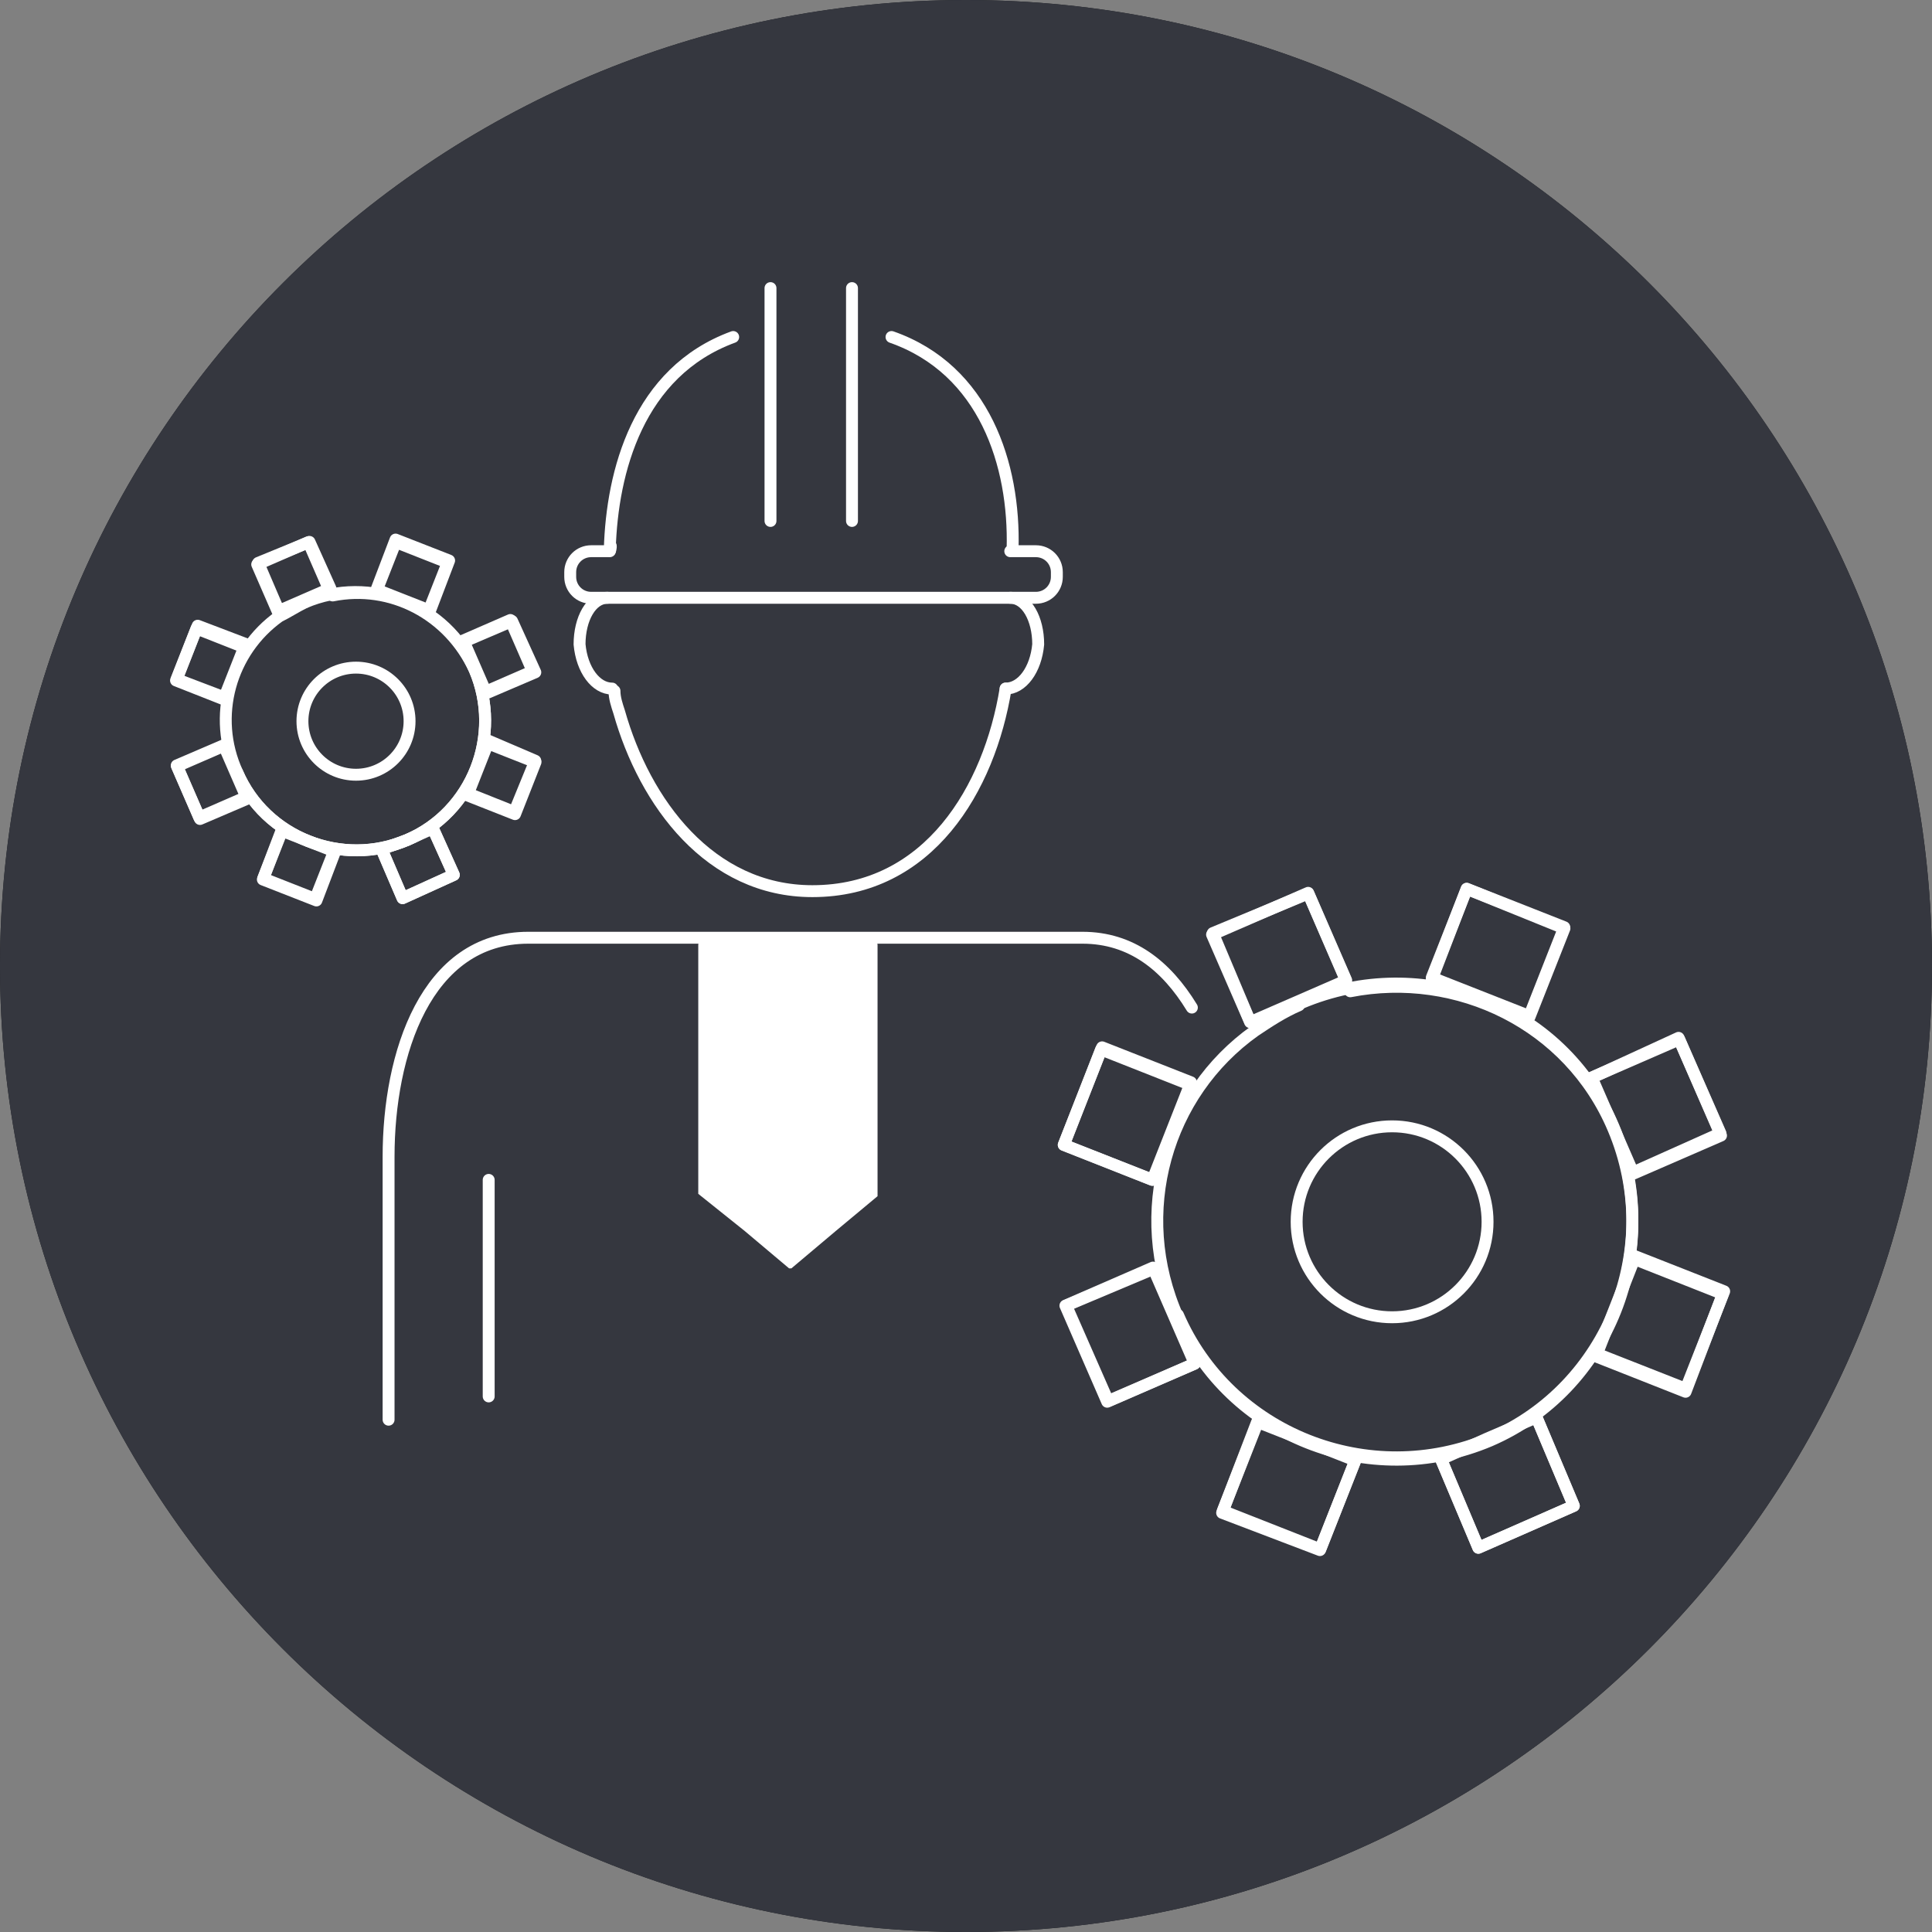
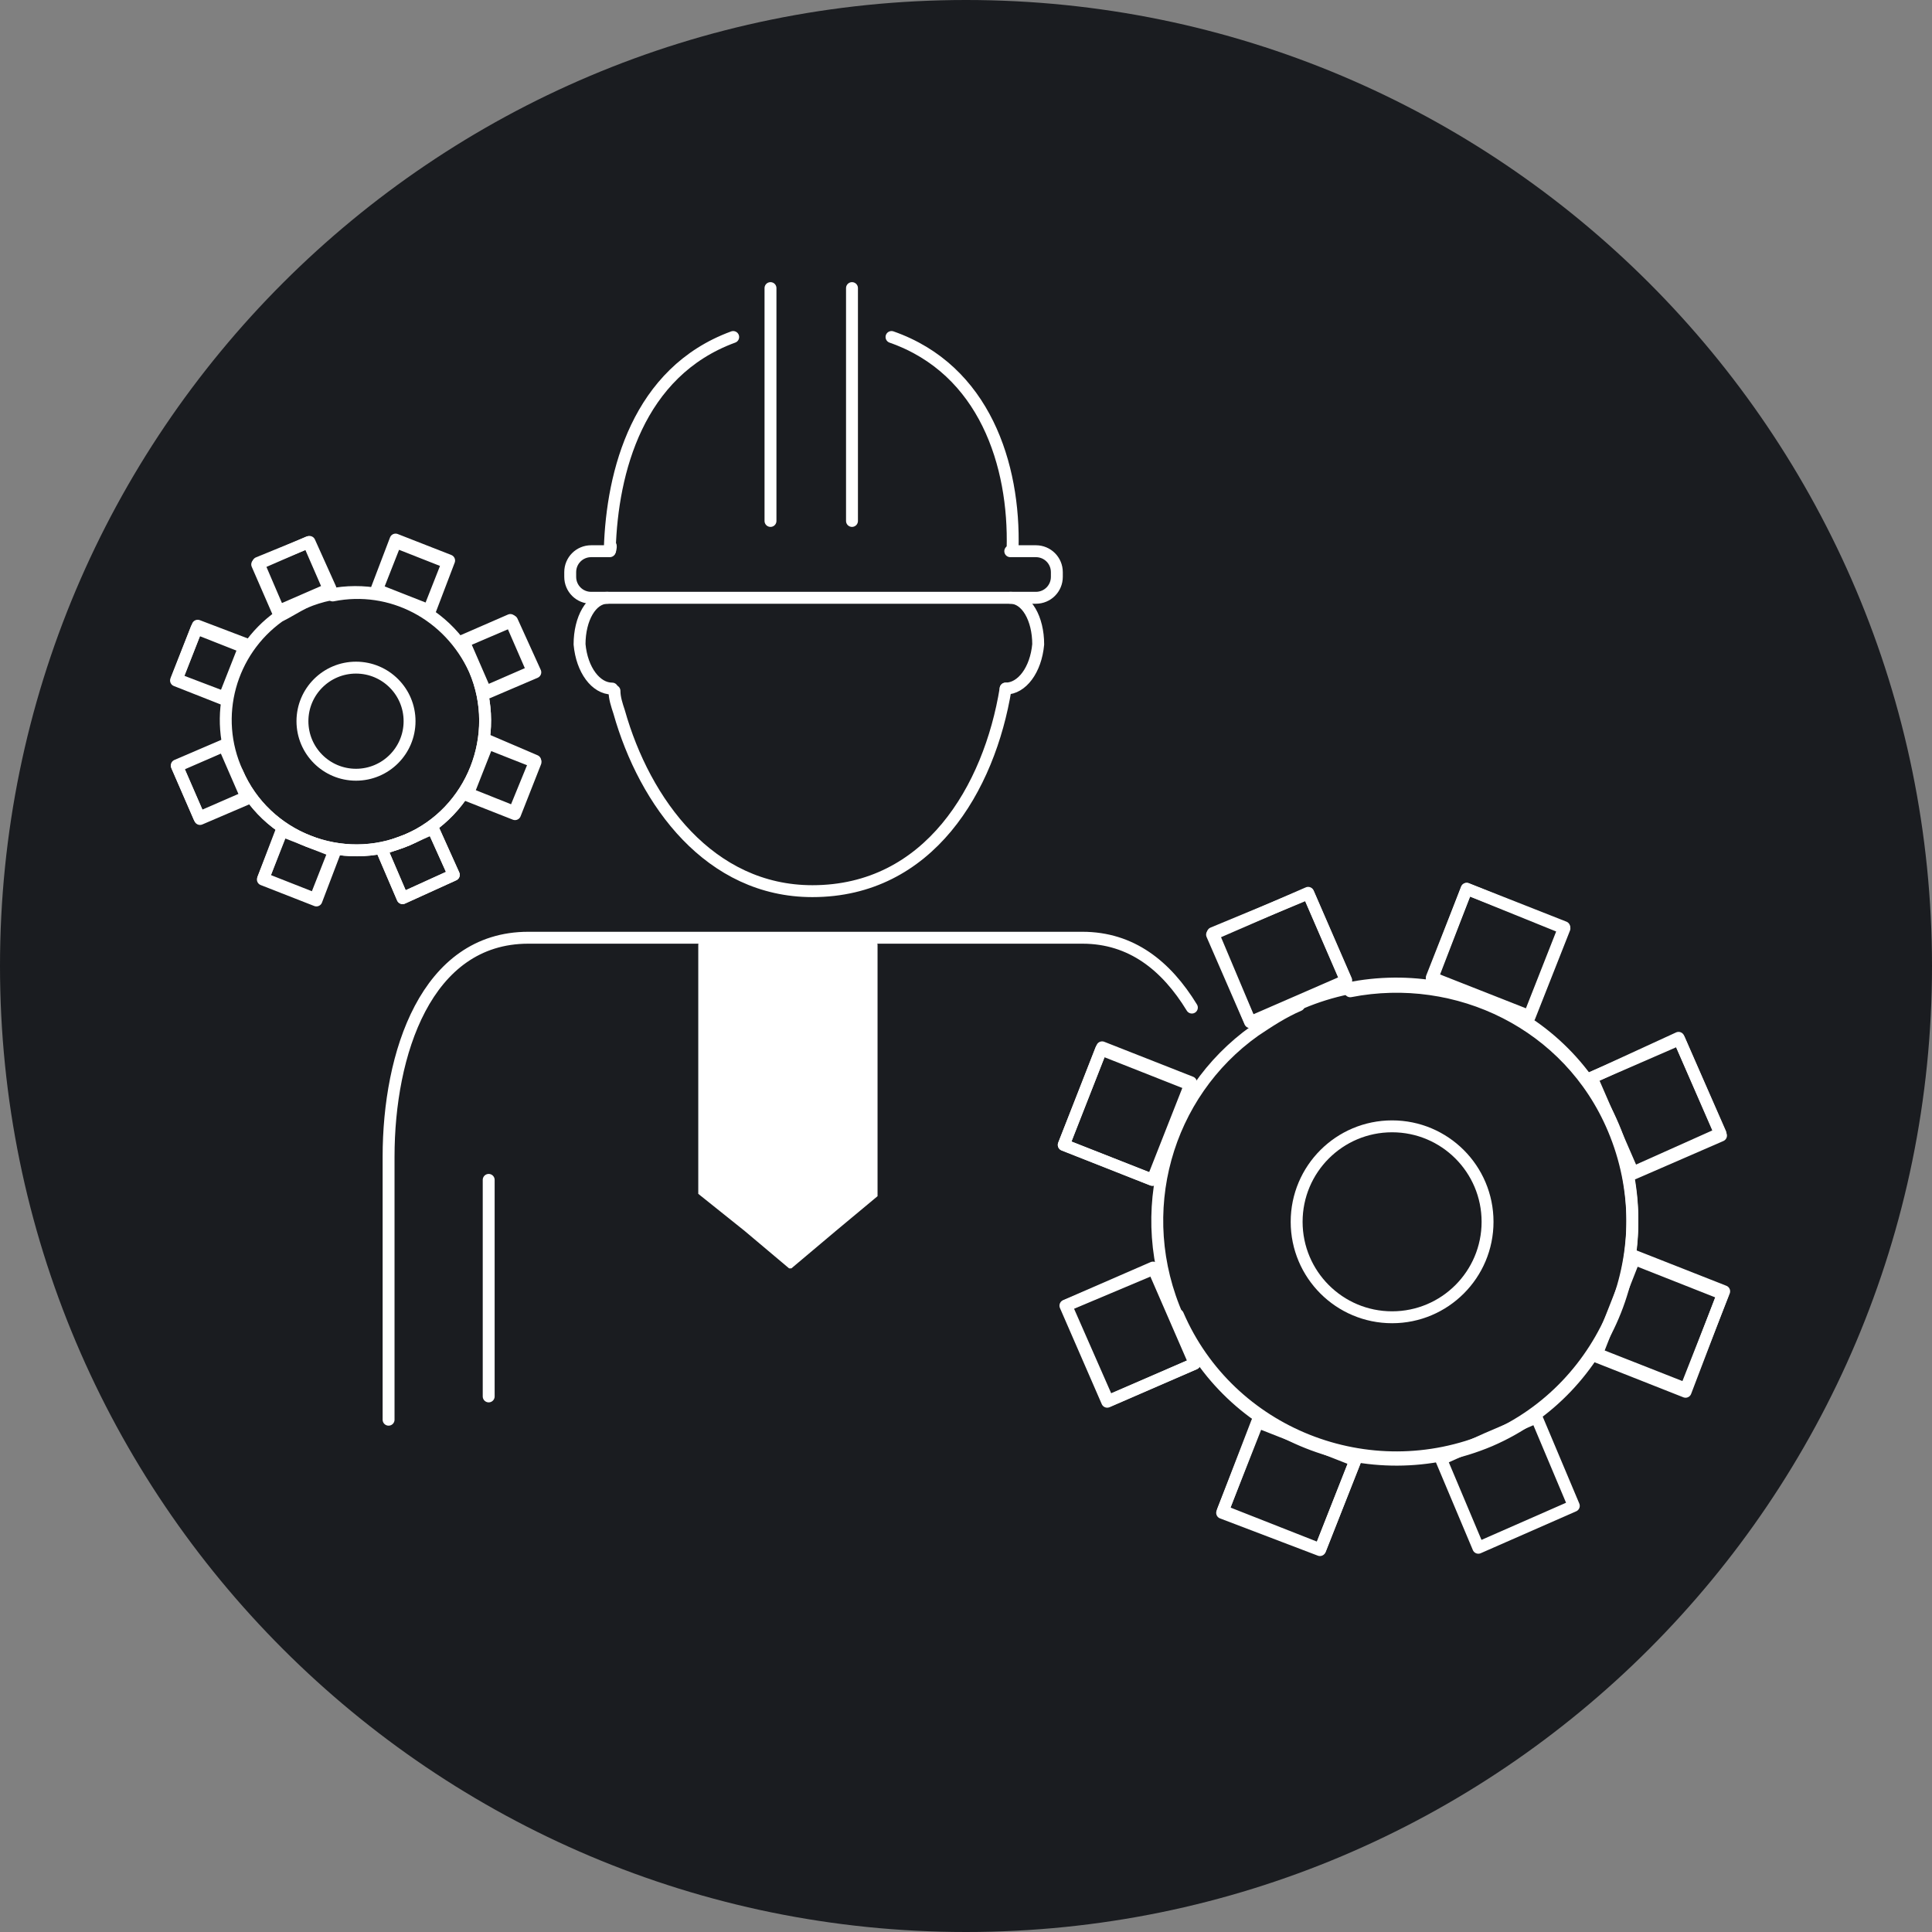
<svg xmlns="http://www.w3.org/2000/svg" width="92" height="92" viewBox="0 0 92 92" fill="none">
  <rect x="0" y="0" width="92" height="92" fill="#808080" stroke="none" />
  <path d="M92 46C92 71.405 71.405 92 46 92C20.595 92 0 71.405 0 46C0 20.595 20.595 0 46 0C71.405 0 92 20.595 92 46Z" fill="#1A1C20" />
-   <path d="M46 92C71.405 92 92 71.405 92 46C92 20.595 71.405 0 46 0C20.595 0 0 20.595 0 46C0 71.405 20.595 92 46 92Z" fill="#35373F" />
  <path style="mix-blend-mode:multiply" d="M46 92C71.405 92 92 71.405 92 46C92 20.595 71.405 0 46 0C20.595 0 0 20.595 0 46C0 71.405 20.595 92 46 92Z" />
  <path d="M35.468 58.624L37.575 60.398H37.686L39.792 58.624L41.788 56.961V44.986C41.788 44.986 41.788 44.876 41.677 44.876H33.361C33.361 44.876 33.251 44.876 33.251 44.986V56.85L35.468 58.624Z" fill="white" />
  <path d="M48.108 26.248H49.328C49.882 26.248 50.326 26.692 50.326 27.246V27.468C50.326 28.022 49.882 28.466 49.328 28.466H28.15C27.596 28.466 27.153 28.022 27.153 27.468V27.246C27.153 26.692 27.596 26.248 28.15 26.248H29.037" stroke="white" stroke-width="0.567" stroke-miterlimit="10" stroke-linecap="round" stroke-linejoin="round" />
  <path d="M18.504 67.605V55.076C18.504 50.197 20.278 44.654 25.156 44.654H51.545C53.873 44.654 55.536 45.984 56.756 47.98" stroke="white" stroke-width="0.567" stroke-miterlimit="10" stroke-linecap="round" stroke-linejoin="round" />
  <path d="M23.271 56.185V66.496" stroke="white" stroke-width="0.567" stroke-miterlimit="10" stroke-linecap="round" stroke-linejoin="round" />
  <path d="M40.571 13.719V24.807" stroke="white" stroke-width="0.567" stroke-miterlimit="10" stroke-linecap="round" stroke-linejoin="round" />
  <path d="M36.69 13.719V24.807" stroke="white" stroke-width="0.567" stroke-miterlimit="10" stroke-linecap="round" stroke-linejoin="round" />
  <path d="M47.888 32.79C47.112 37.558 44.229 42.436 38.685 42.436C33.806 42.436 30.702 38.223 29.482 33.899C29.372 33.566 29.261 33.234 29.261 32.901" stroke="white" stroke-width="0.567" stroke-miterlimit="10" stroke-linecap="round" stroke-linejoin="round" />
  <path d="M42.453 16.048C46.889 17.6 48.33 22.146 48.219 26.138" stroke="white" stroke-width="0.567" stroke-miterlimit="10" stroke-linecap="round" stroke-linejoin="round" />
  <path d="M29.038 26.138C29.149 25.694 29.038 26.47 29.038 26.138C29.149 22.479 30.368 17.711 34.914 16.048" stroke="white" stroke-width="0.567" stroke-miterlimit="10" stroke-linecap="round" stroke-linejoin="round" />
  <path d="M28.929 28.466C28.153 28.466 27.598 29.464 27.598 30.683C27.709 31.903 28.374 32.79 29.151 32.79" stroke="white" stroke-width="0.567" stroke-miterlimit="10" stroke-linecap="round" stroke-linejoin="round" />
  <path d="M48.108 28.466C48.884 28.466 49.438 29.464 49.438 30.683C49.327 31.903 48.662 32.79 47.886 32.79" stroke="white" stroke-width="0.567" stroke-miterlimit="10" stroke-linecap="round" stroke-linejoin="round" />
  <path d="M16.952 36.892C18.361 36.892 19.503 35.751 19.503 34.342C19.503 32.934 18.361 31.792 16.952 31.792C15.544 31.792 14.402 32.934 14.402 34.342C14.402 35.751 15.544 36.892 16.952 36.892Z" stroke="white" stroke-width="0.567" stroke-miterlimit="10" stroke-linecap="round" stroke-linejoin="round" />
  <path d="M11.297 36.782C12.628 39.886 16.287 41.328 19.392 39.997C22.496 38.667 23.937 35.008 22.607 31.903C21.276 28.799 17.617 27.357 14.513 28.688" stroke="white" stroke-width="0.567" stroke-miterlimit="10" stroke-linecap="round" stroke-linejoin="round" />
  <path d="M14.688 25.816L12.248 26.878L13.221 29.114L15.661 28.053L14.688 25.816Z" stroke="white" stroke-width="0.567" stroke-miterlimit="9.999" stroke-linecap="round" stroke-linejoin="round" />
  <path d="M18.173 40.441L19.171 42.769L21.61 41.66L20.612 39.443L19.392 39.997L18.173 40.441Z" stroke="white" stroke-width="0.567" stroke-miterlimit="10" stroke-linecap="round" stroke-linejoin="round" />
  <path d="M10.665 35.513L8.428 36.486L9.489 38.926L11.726 37.953L10.665 35.513Z" stroke="white" stroke-width="0.567" stroke-miterlimit="9.999" stroke-linecap="round" stroke-linejoin="round" />
  <path d="M24.303 29.524L22.067 30.497L23.128 32.937L25.365 31.964L24.303 29.524Z" stroke="white" stroke-width="0.567" stroke-miterlimit="9.999" stroke-linecap="round" stroke-linejoin="round" />
  <path d="M13.43 39.562L12.536 41.832L15.012 42.807L15.906 40.537L13.43 39.562Z" stroke="white" stroke-width="0.567" stroke-miterlimit="10.001" stroke-linecap="round" stroke-linejoin="round" />
  <path d="M18.843 25.814L17.95 28.084L20.426 29.059L21.32 26.789L18.843 25.814Z" stroke="white" stroke-width="0.567" stroke-miterlimit="10.001" stroke-linecap="round" stroke-linejoin="round" />
  <path d="M23.231 35.399L22.256 37.875L24.525 38.769L25.5 36.293L23.231 35.399Z" stroke="white" stroke-width="0.567" stroke-miterlimit="10.001" stroke-linecap="round" stroke-linejoin="round" />
  <path d="M9.357 29.927L8.382 32.403L10.651 33.297L11.626 30.821L9.357 29.927Z" stroke="white" stroke-width="0.567" stroke-miterlimit="10.001" stroke-linecap="round" stroke-linejoin="round" />
  <path d="M14.512 28.687C14.068 28.909 13.736 29.131 13.292 29.353C10.964 31.016 10.077 34.12 11.297 36.781C12.627 39.886 16.286 41.327 19.39 39.997C22.495 38.666 23.936 35.007 22.606 31.903C21.386 29.242 18.614 27.8 15.842 28.355" stroke="white" stroke-width="0.567" stroke-miterlimit="10" stroke-linecap="round" stroke-linejoin="round" />
  <path d="M15.735 28.022L14.737 25.805L12.297 26.803L13.295 29.131" stroke="white" stroke-width="0.567" stroke-miterlimit="10" stroke-linecap="round" stroke-linejoin="round" />
  <path d="M18.173 40.441L19.171 42.769L21.61 41.66L20.612 39.443" stroke="white" stroke-width="0.567" stroke-miterlimit="10" stroke-linecap="round" stroke-linejoin="round" />
  <path d="M10.744 35.451L8.416 36.449L9.524 38.999L11.853 38.001" stroke="white" stroke-width="0.567" stroke-miterlimit="10" stroke-linecap="round" stroke-linejoin="round" />
  <path d="M23.163 33.011L25.491 32.014L24.383 29.574L22.054 30.572" stroke="white" stroke-width="0.567" stroke-miterlimit="10" stroke-linecap="round" stroke-linejoin="round" />
  <path d="M13.404 39.553L12.517 41.881L15.067 42.879L15.954 40.551" stroke="white" stroke-width="0.567" stroke-miterlimit="10" stroke-linecap="round" stroke-linejoin="round" />
  <path d="M20.5 29.02L21.387 26.692L18.837 25.694L17.95 28.022" stroke="white" stroke-width="0.567" stroke-miterlimit="10" stroke-linecap="round" stroke-linejoin="round" />
  <path d="M22.274 37.779L24.492 38.666L25.489 36.227L23.161 35.229" stroke="white" stroke-width="0.567" stroke-miterlimit="10" stroke-linecap="round" stroke-linejoin="round" />
  <path d="M11.742 30.683L9.414 29.796L8.416 32.347L10.744 33.234" stroke="white" stroke-width="0.567" stroke-miterlimit="10" stroke-linecap="round" stroke-linejoin="round" />
  <path d="M66.29 62.727C68.801 62.727 70.836 60.691 70.836 58.181C70.836 55.67 68.801 53.635 66.29 53.635C63.78 53.635 61.745 55.67 61.745 58.181C61.745 60.691 63.78 62.727 66.29 62.727Z" stroke="white" stroke-width="0.567" stroke-miterlimit="10" stroke-linecap="round" stroke-linejoin="round" />
  <path d="M56.092 62.615C58.531 68.27 65.184 70.931 70.95 68.492C76.604 66.052 79.265 59.4 76.826 53.635C74.387 47.869 67.734 45.319 61.969 47.758" stroke="white" stroke-width="0.567" stroke-miterlimit="10" stroke-linecap="round" stroke-linejoin="round" />
  <path d="M62.293 42.516L57.717 44.506L59.53 48.675L64.106 46.685L62.293 42.516Z" stroke="white" stroke-width="0.567" stroke-miterlimit="9.999" stroke-linecap="round" stroke-linejoin="round" />
  <path d="M68.623 69.49L70.397 73.703L74.943 71.707L73.169 67.494L70.84 68.492L68.623 69.49Z" stroke="white" stroke-width="0.567" stroke-miterlimit="10" stroke-linecap="round" stroke-linejoin="round" />
  <path d="M54.903 60.361L50.734 62.174L52.724 66.749L56.892 64.936L54.903 60.361Z" stroke="white" stroke-width="0.567" stroke-miterlimit="9.999" stroke-linecap="round" stroke-linejoin="round" />
  <path d="M79.963 49.498L75.795 51.311L77.785 55.886L81.953 54.074L79.963 49.498Z" stroke="white" stroke-width="0.567" stroke-miterlimit="9.999" stroke-linecap="round" stroke-linejoin="round" />
  <path d="M59.894 67.719L58.228 71.949L62.871 73.777L64.536 69.547L59.894 67.719Z" stroke="white" stroke-width="0.567" stroke-miterlimit="10.001" stroke-linecap="round" stroke-linejoin="round" />
  <path d="M69.846 42.323L68.18 46.553L72.823 48.382L74.488 44.152L69.846 42.323Z" stroke="white" stroke-width="0.567" stroke-miterlimit="10.001" stroke-linecap="round" stroke-linejoin="round" />
  <path d="M77.874 59.825L76.046 64.468L80.276 66.133L82.104 61.491L77.874 59.825Z" stroke="white" stroke-width="0.567" stroke-miterlimit="10.001" stroke-linecap="round" stroke-linejoin="round" />
  <path d="M52.481 49.873L50.653 54.516L54.883 56.181L56.712 51.538L52.481 49.873Z" stroke="white" stroke-width="0.567" stroke-miterlimit="10.001" stroke-linecap="round" stroke-linejoin="round" />
  <path d="M61.857 47.869C61.081 48.202 60.416 48.645 59.751 49.089C55.537 52.083 53.874 57.737 56.092 62.727C58.531 68.381 65.184 71.042 70.949 68.603C76.604 66.164 79.265 59.511 76.826 53.746C74.719 48.756 69.397 46.206 64.297 47.204" stroke="white" stroke-width="0.567" stroke-miterlimit="10" stroke-linecap="round" stroke-linejoin="round" />
  <path d="M64.074 46.65L62.3 42.547L57.754 44.432L59.529 48.645" stroke="white" stroke-width="0.567" stroke-miterlimit="10" stroke-linecap="round" stroke-linejoin="round" />
-   <path d="M68.623 69.49L70.397 73.703L74.943 71.707L73.169 67.494" stroke="white" stroke-width="0.567" stroke-miterlimit="10" stroke-linecap="round" stroke-linejoin="round" />
  <path d="M54.984 60.398L50.771 62.172L52.767 66.718L56.869 64.944" stroke="white" stroke-width="0.567" stroke-miterlimit="10" stroke-linecap="round" stroke-linejoin="round" />
  <path d="M77.714 55.852L81.927 53.967L79.931 49.421L75.829 51.306" stroke="white" stroke-width="0.567" stroke-miterlimit="10" stroke-linecap="round" stroke-linejoin="round" />
  <path d="M59.86 67.716L58.197 72.04L62.854 73.814L64.517 69.601" stroke="white" stroke-width="0.567" stroke-miterlimit="10" stroke-linecap="round" stroke-linejoin="round" />
  <path d="M72.834 48.423L74.497 44.21L69.84 42.325L68.177 46.649" stroke="white" stroke-width="0.567" stroke-miterlimit="10" stroke-linecap="round" stroke-linejoin="round" />
  <path d="M76.052 64.612L80.265 66.275L82.039 61.618L77.826 59.955" stroke="white" stroke-width="0.567" stroke-miterlimit="10" stroke-linecap="round" stroke-linejoin="round" />
  <path d="M56.644 51.639L52.431 49.976L50.657 54.522L54.87 56.185" stroke="white" stroke-width="0.567" stroke-miterlimit="10" stroke-linecap="round" stroke-linejoin="round" />
</svg>